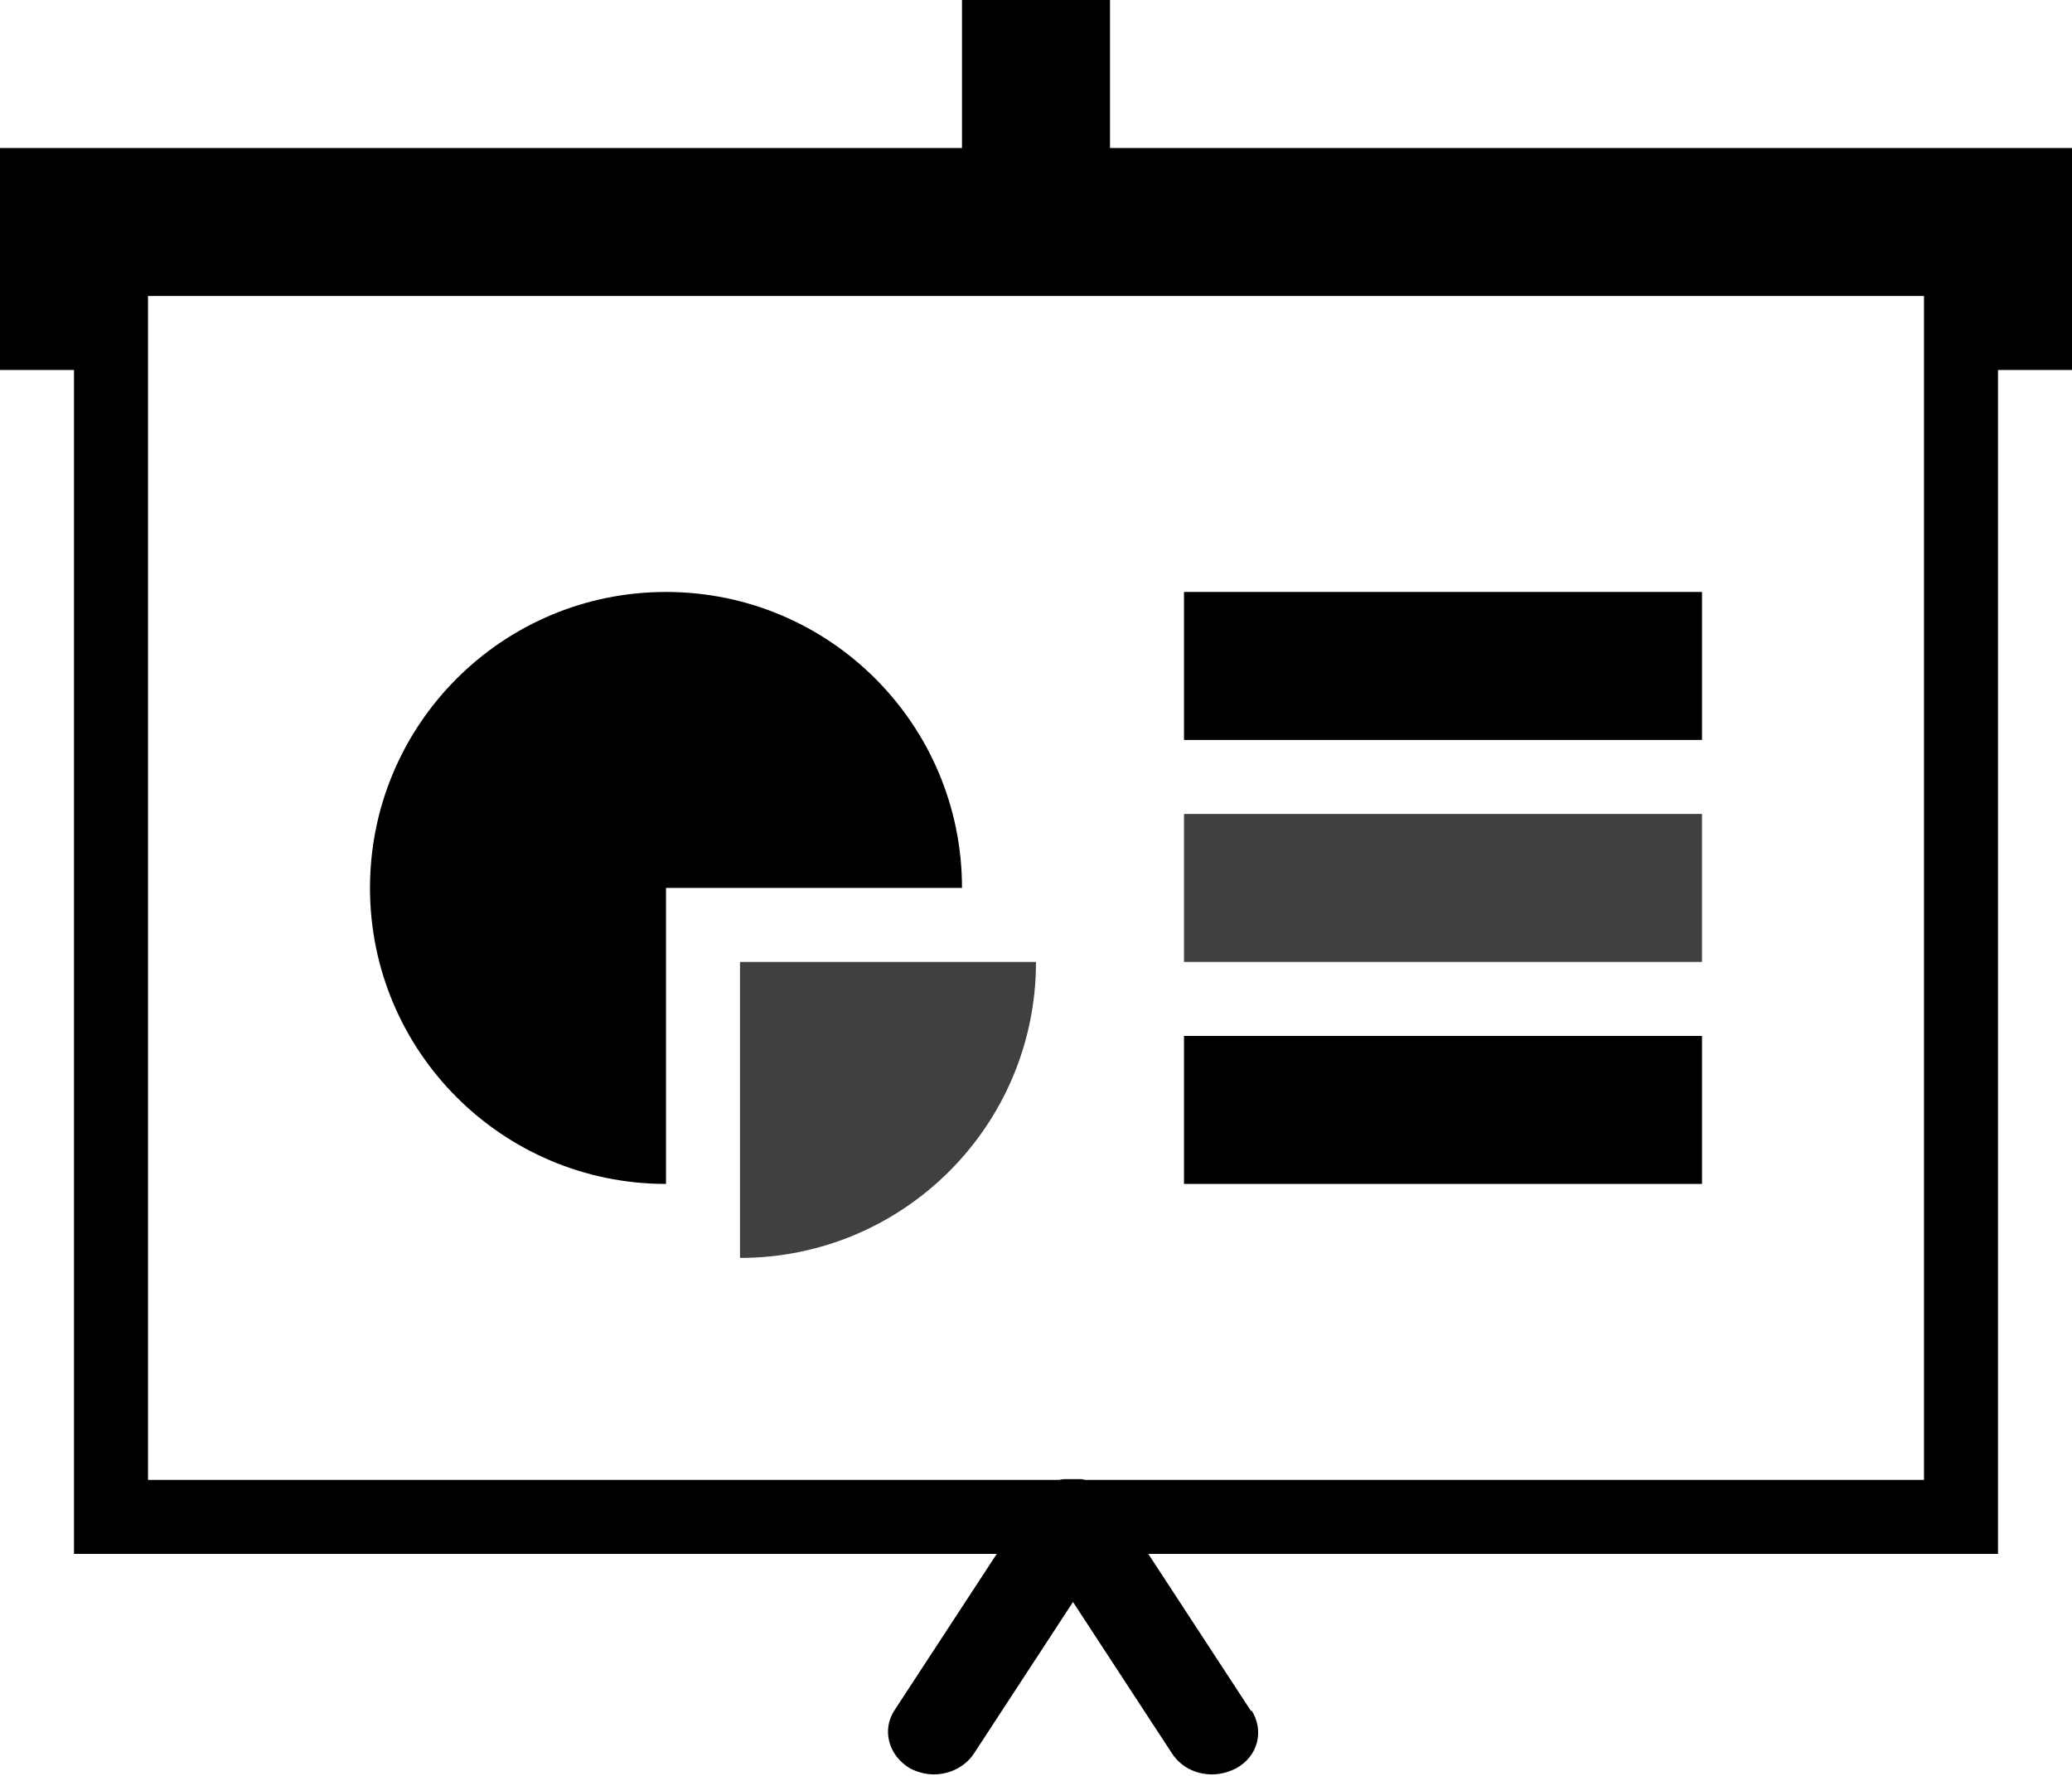
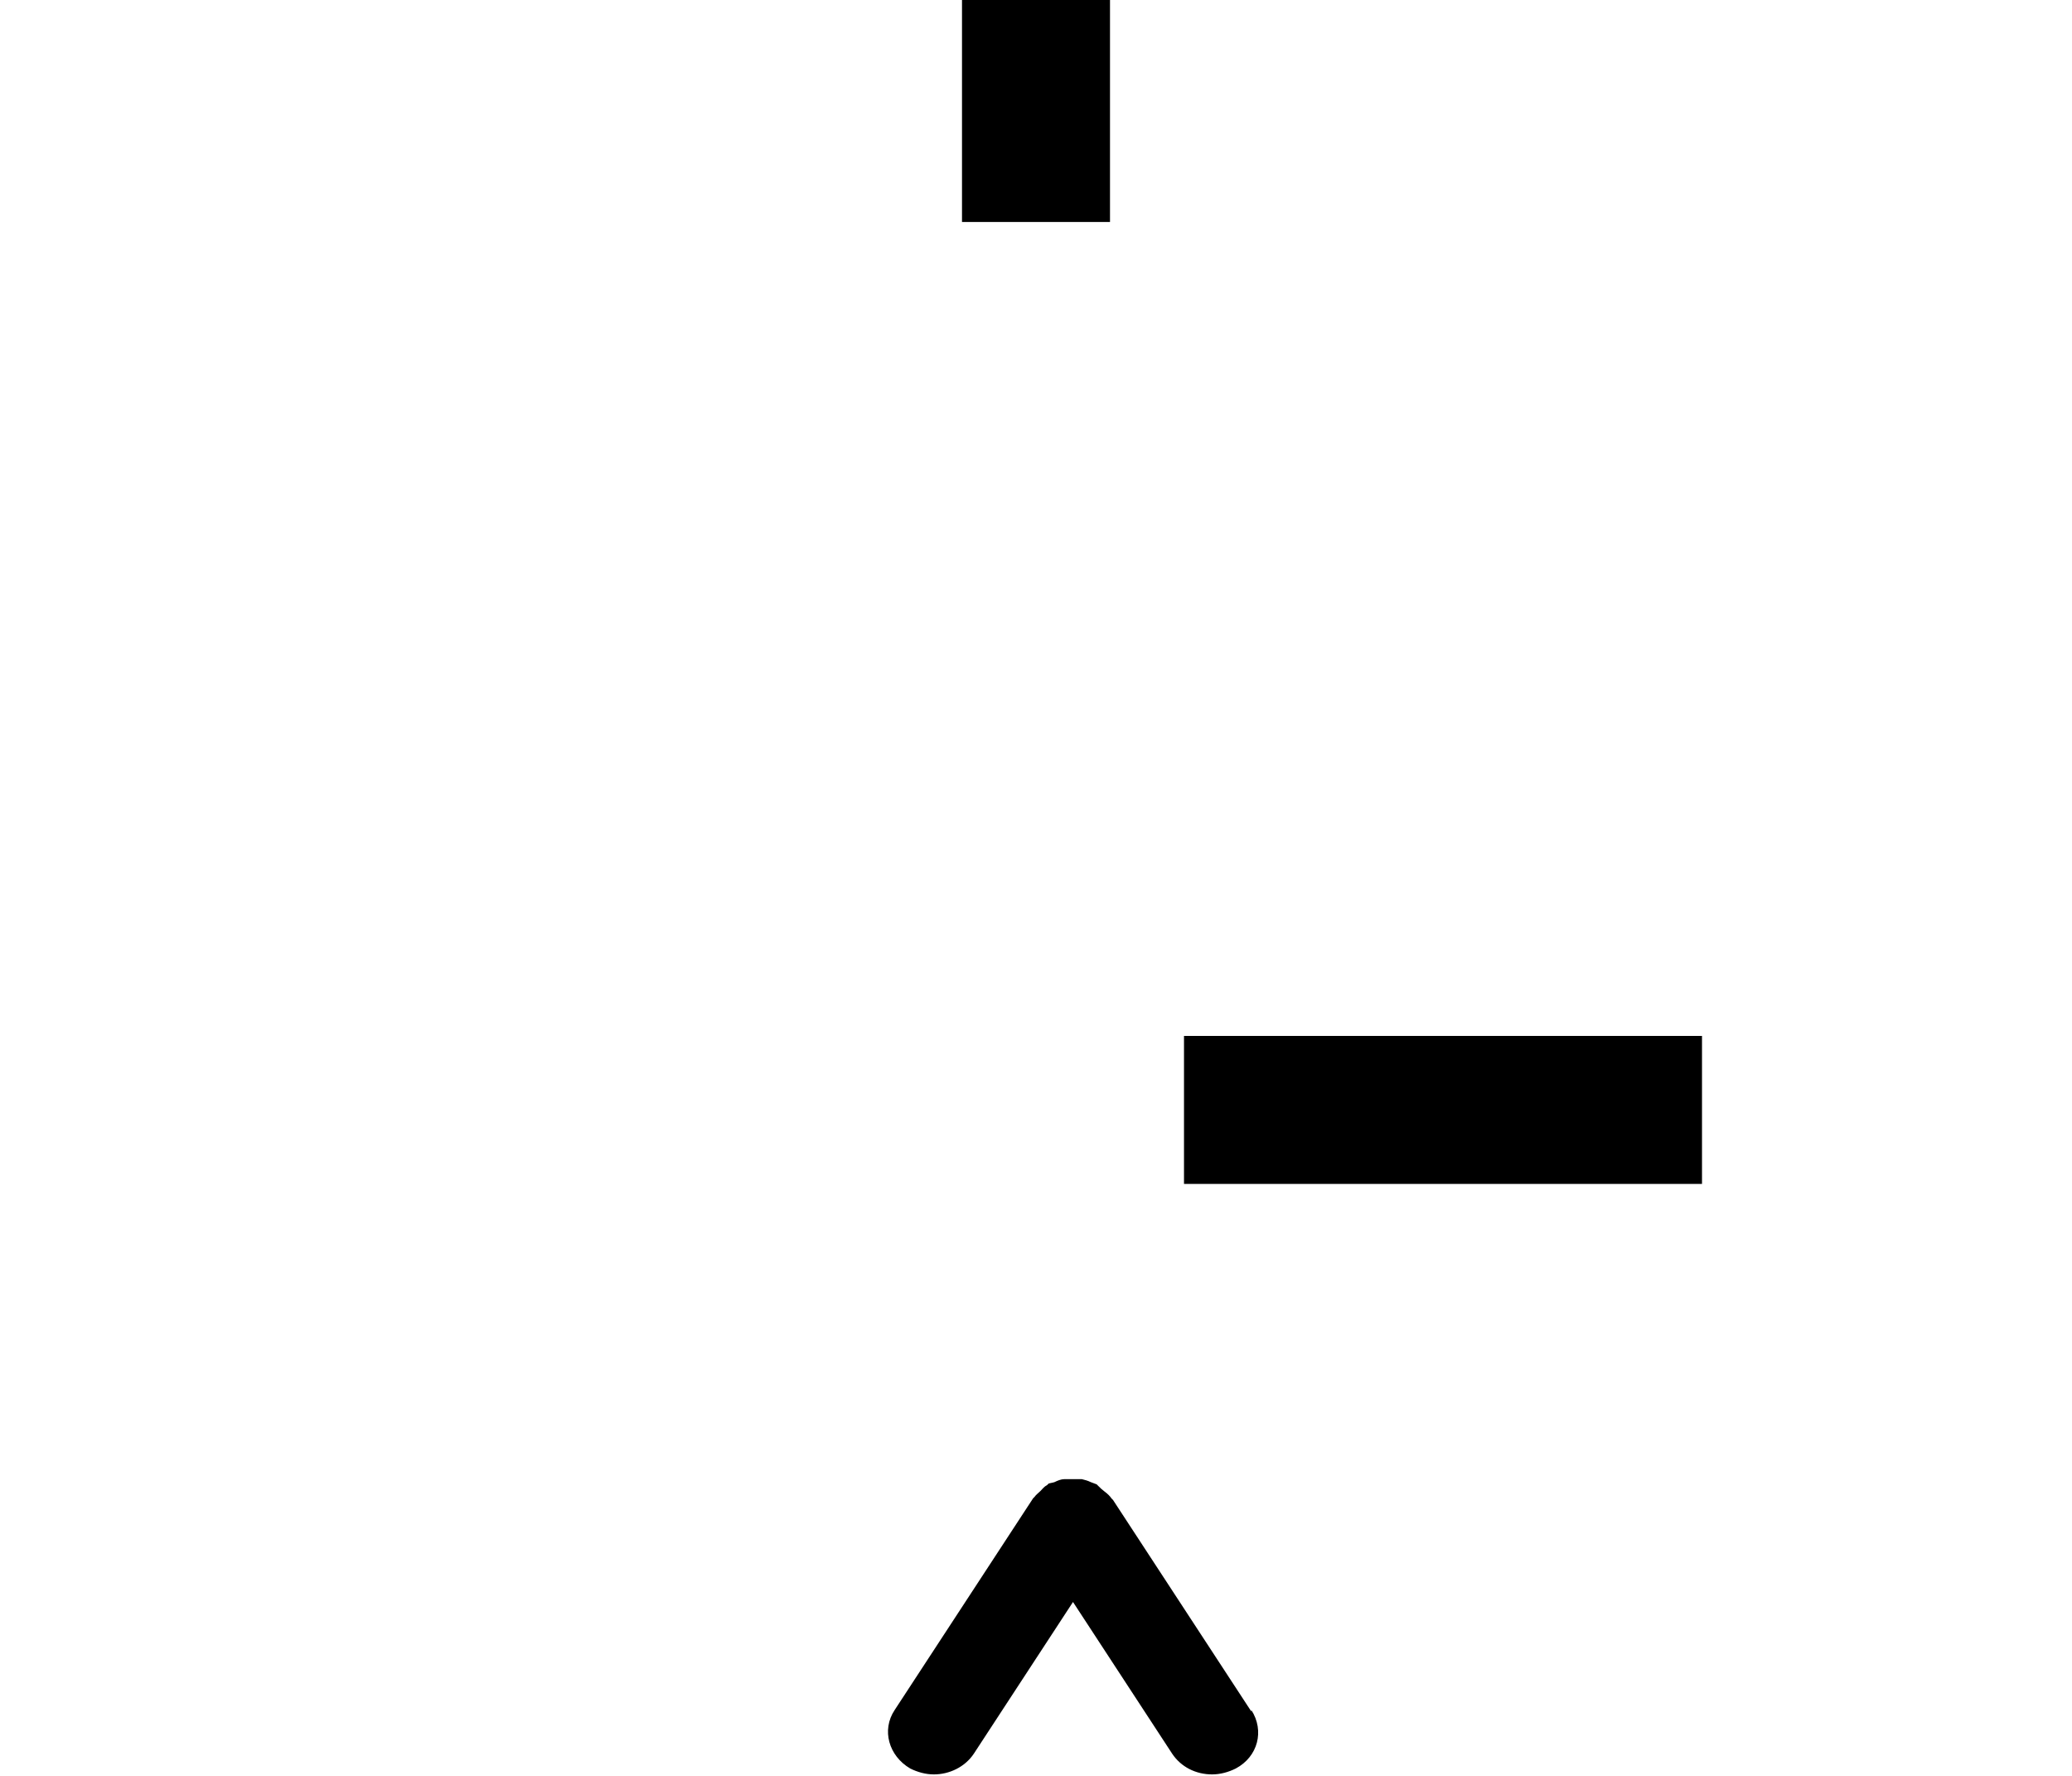
<svg xmlns="http://www.w3.org/2000/svg" id="Layer_2" viewBox="0 0 28 24">
  <defs>
    <style>.cls-1{opacity:.75;}</style>
  </defs>
  <g id="icons">
    <rect x="13" width="2" height="3" />
-     <path d="m13,12c0-2.21-1.79-4-4-4s-4,1.79-4,4,1.79,4,4,4v-4h4Z" />
-     <path class="cls-1" d="m14,13h-4v4c2.21,0,4-1.79,4-4Z" />
-     <rect x="16" y="8" width="7" height="2" />
-     <rect class="cls-1" x="16" y="11" width="7" height="2" />
    <rect x="16" y="14" width="7" height="2" />
    <path d="m16.91,23.13l-1.87-2.86s-.01-.01-.02-.02c-.02-.03-.05-.06-.09-.09s-.06-.05-.09-.08c0,0-.01-.01-.02-.02-.03-.01-.05-.02-.08-.03-.04-.02-.08-.03-.12-.04-.04,0-.08,0-.12,0-.04,0-.08,0-.12,0-.04,0-.09.02-.13.04-.03.01-.05.01-.08.02,0,0-.01.01-.02.02-.04.02-.06.05-.09.08-.03.03-.06.05-.08.08,0,0-.01.01-.02.02l-1.87,2.86c-.18.27-.08.62.21.79.1.05.21.08.32.08.21,0,.42-.1.54-.28l1.34-2.05,1.34,2.05c.12.18.32.28.54.28.11,0,.22-.03.32-.08.3-.16.39-.51.21-.79Z" />
-     <path d="m28,2H0v3h1v16h26V5h1v-3Zm-2,18H2V4h24v16Z" />
  </g>
</svg>